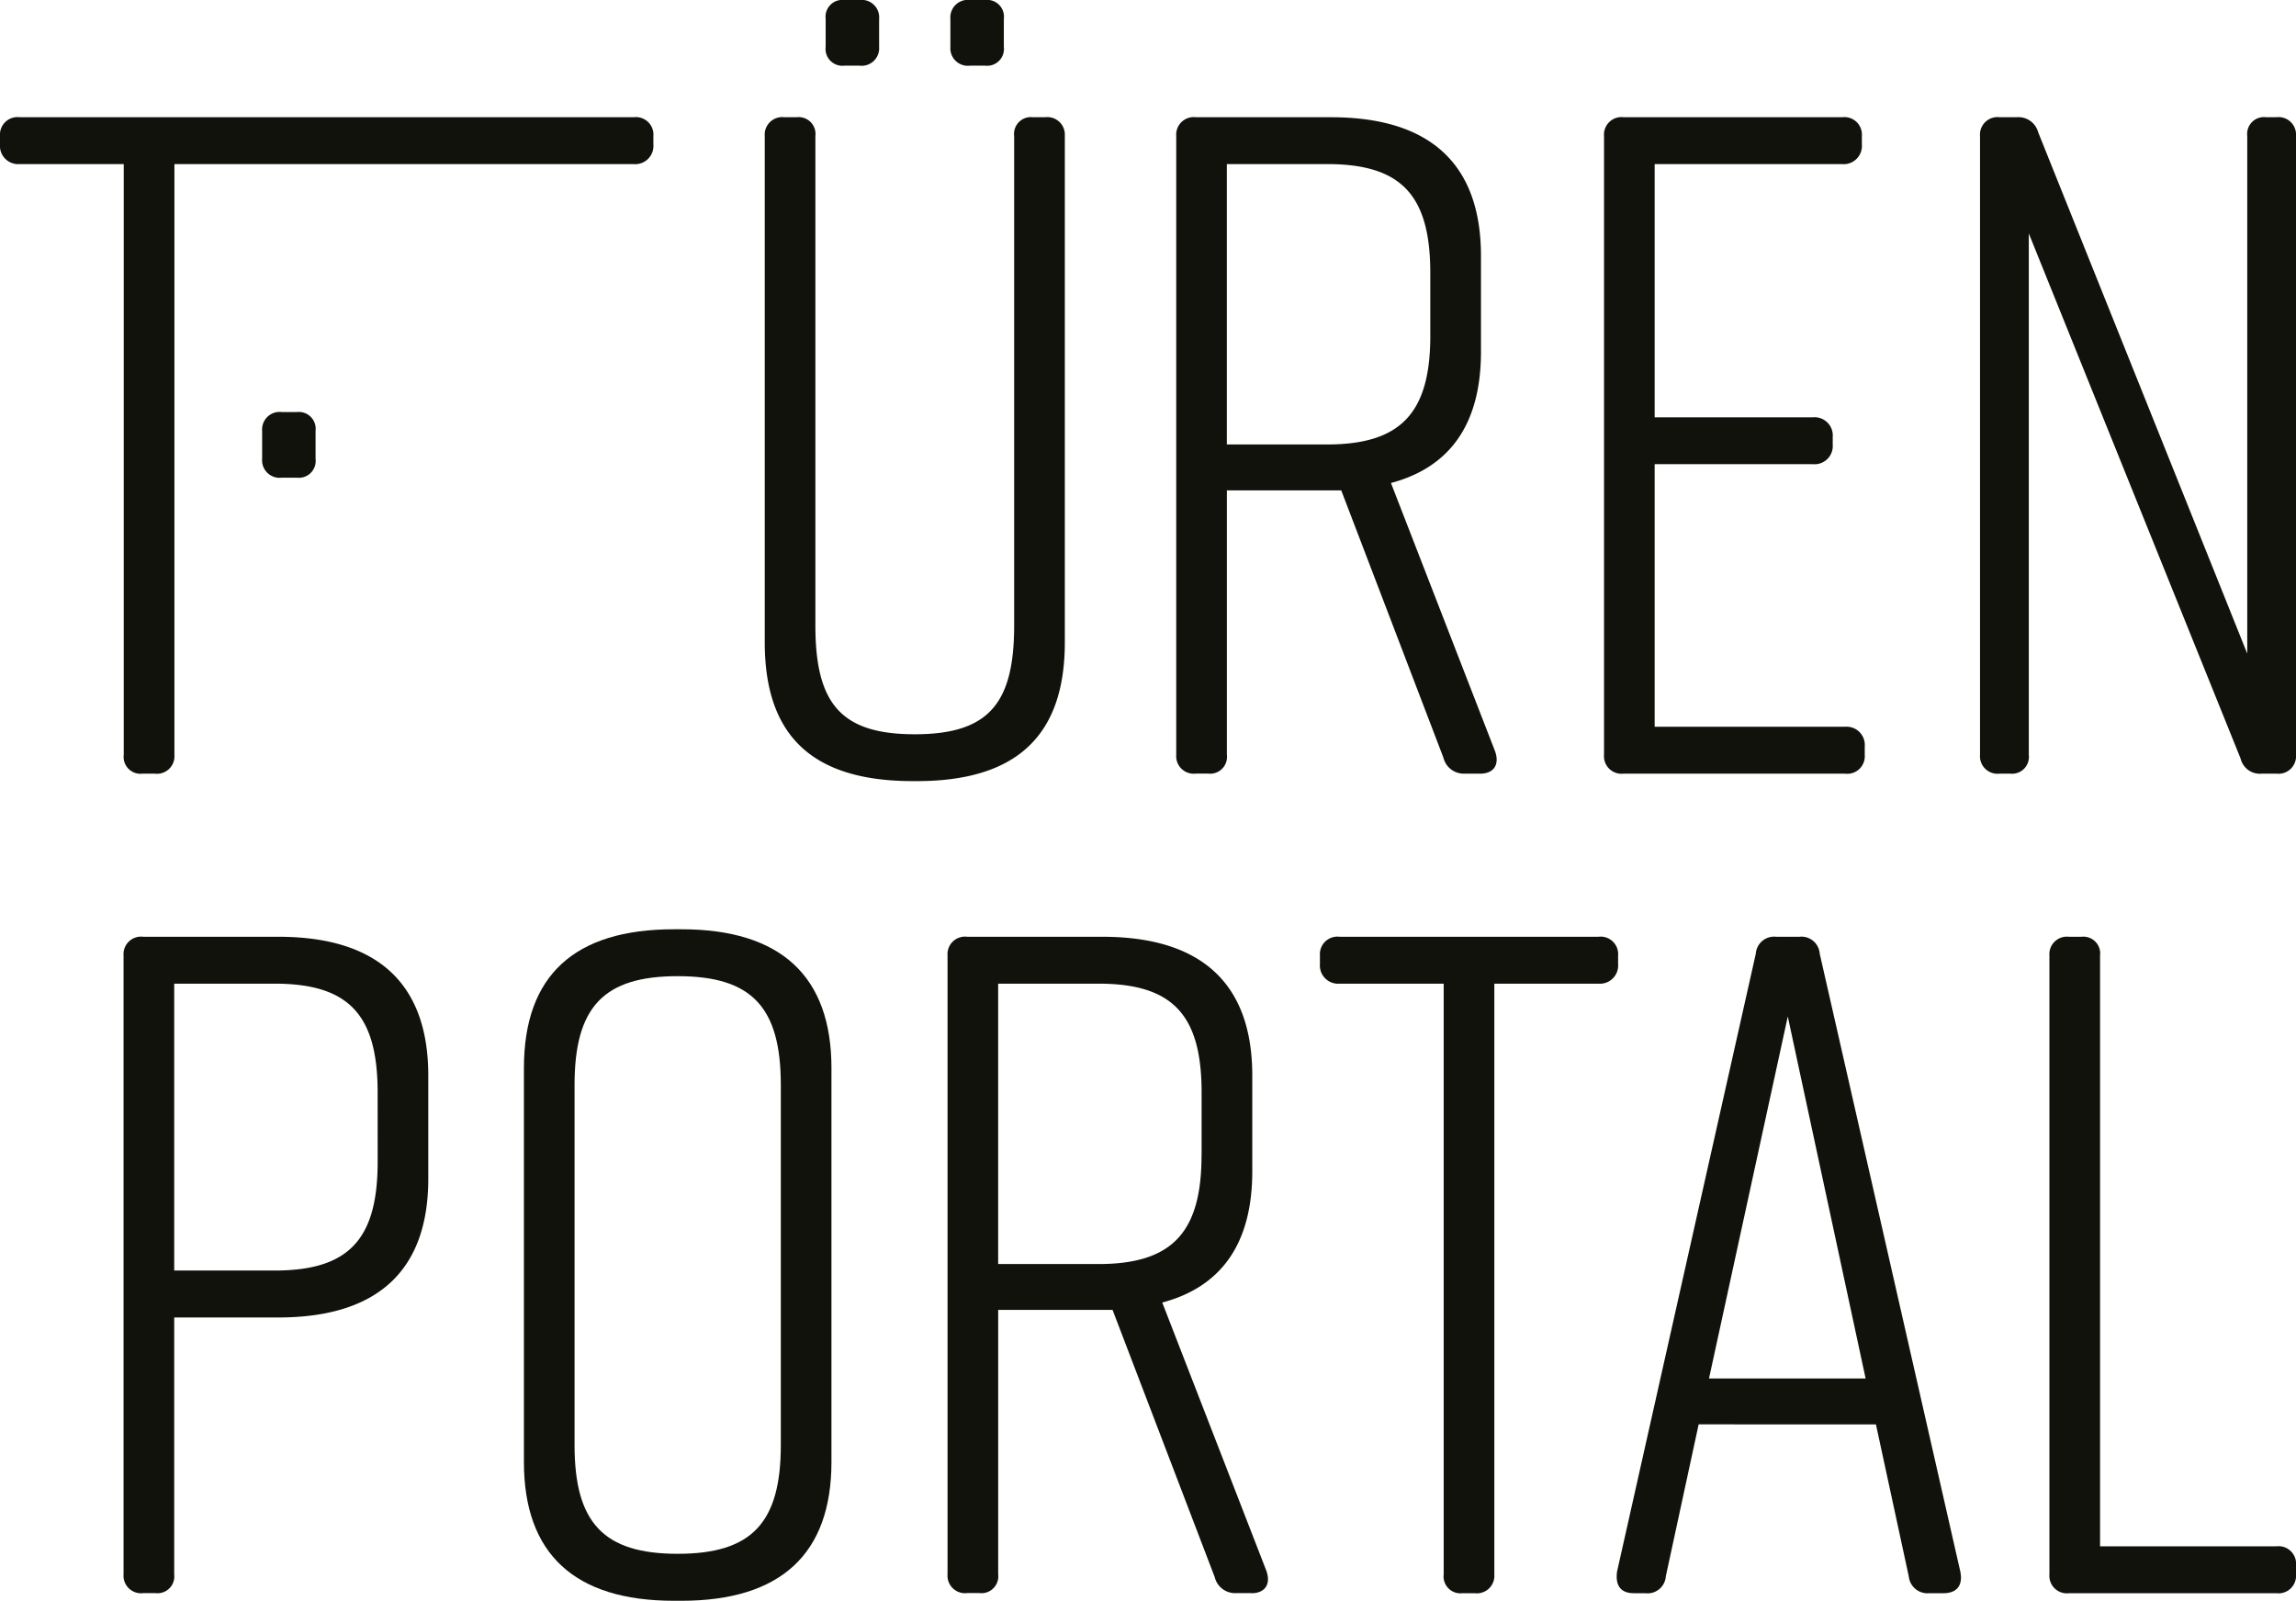
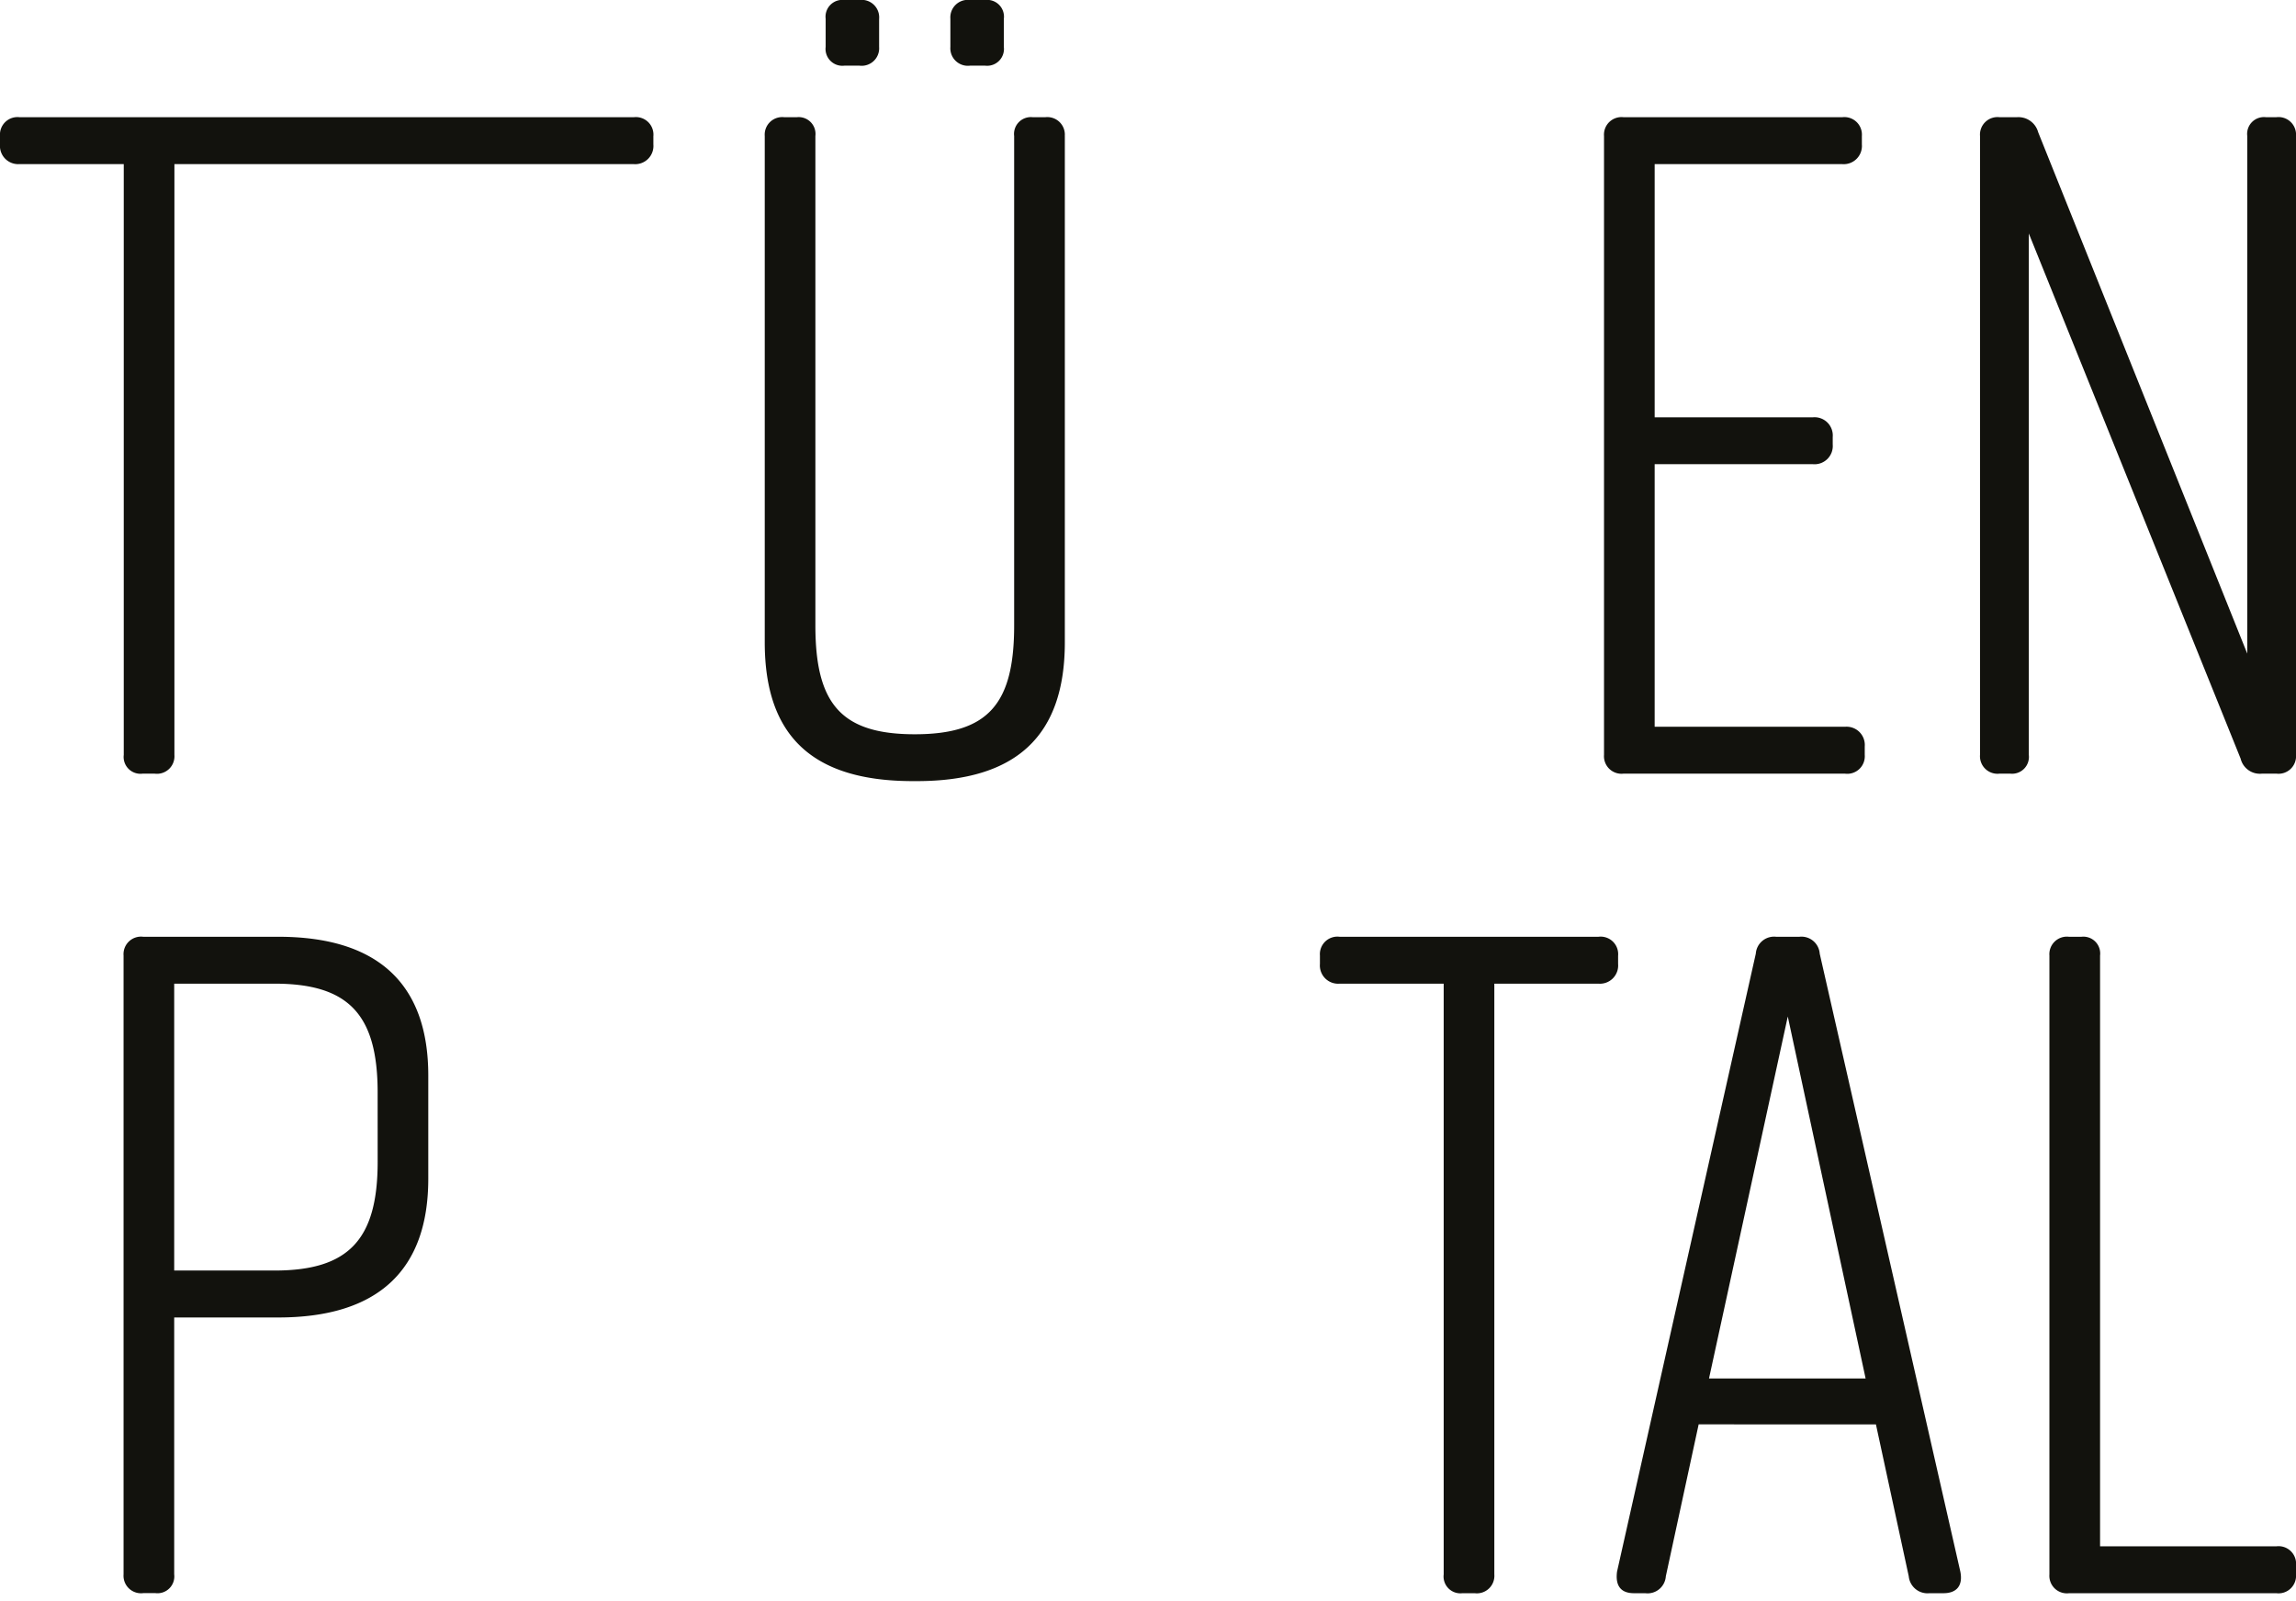
<svg xmlns="http://www.w3.org/2000/svg" id="Egli_Service_Tuerenportal_Web_1fg_RGB" width="118.885" height="82.871" viewBox="0 0 118.885 82.871">
-   <path id="Pfad_522" data-name="Pfad 522" d="M69.187,105.341V106.8a.871.871,0,0,1-.971.971H67.44a.907.907,0,0,1-1.02-.971v-1.455a.907.907,0,0,1,1.02-.971h.777A.871.871,0,0,1,69.187,105.341Z" transform="translate(-52.847 -83.041)" fill="#12120d" />
  <path id="Pfad_523" data-name="Pfad 523" d="M33.831,30.663V31.1a.944.944,0,0,1-1.02,1.02H9.031V62.706a.907.907,0,0,1-1.02.971H7.379a.871.871,0,0,1-.971-.971V32.118H1.02A.944.944,0,0,1,0,31.1v-.437a.907.907,0,0,1,1.02-.971H32.812a.907.907,0,0,1,1.02.971Z" transform="translate(0 -23.623)" fill="#12120d" />
  <path id="Pfad_524" data-name="Pfad 524" d="M209.3,7.04V33.255c0,4.856-2.524,7.185-7.672,7.185h-.194c-5.146,0-7.672-2.283-7.672-7.185V7.04a.907.907,0,0,1,1.02-.971h.631a.871.871,0,0,1,.971.971V32.382c0,4.03,1.312,5.632,5.146,5.632s5.146-1.6,5.146-5.632V7.04a.871.871,0,0,1,.971-.971h.631a.907.907,0,0,1,1.02.971ZM199.684.971V2.428a.907.907,0,0,1-1.02.971h-.777a.871.871,0,0,1-.971-.971V.971A.871.871,0,0,1,197.888,0h.777a.907.907,0,0,1,1.02.971Zm6.458,0V2.428a.871.871,0,0,1-.971.971h-.777a.907.907,0,0,1-1.02-.971V.971A.907.907,0,0,1,204.395,0h.777a.871.871,0,0,1,.971.971Z" transform="translate(-154.164 0)" fill="#12120d" />
-   <path id="Pfad_525" data-name="Pfad 525" d="M313.757,63.683h-.777a1.083,1.083,0,0,1-1.116-.826L306.574,49.02h-5.922V62.71a.871.871,0,0,1-.971.971h-.631a.907.907,0,0,1-1.02-.971V30.671a.907.907,0,0,1,1.02-.971h6.991c5.146,0,7.768,2.428,7.768,7.185v4.952c0,3.689-1.553,5.971-4.661,6.8l5.389,13.884c.243.681-.049,1.165-.777,1.165Zm-2.573-22.671V37.758c0-4.03-1.506-5.632-5.34-5.632H300.65V46.641h5.195c3.836,0,5.34-1.651,5.34-5.632Z" transform="translate(-237.125 -23.631)" fill="#12120d" />
  <path id="Pfad_526" data-name="Pfad 526" d="M418.9,63.683H407.44a.907.907,0,0,1-1.02-.971V30.671a.907.907,0,0,1,1.02-.971h11.311a.907.907,0,0,1,1.02.971v.437a.944.944,0,0,1-1.02,1.02h-9.709V45.235h8.2a.944.944,0,0,1,1.02,1.02v.388a.944.944,0,0,1-1.02,1.02h-8.2V61.257H418.9a.944.944,0,0,1,1.02,1.02v.437a.907.907,0,0,1-1.02.971Z" transform="translate(-323.365 -23.631)" fill="#12120d" />
  <path id="Pfad_527" data-name="Pfad 527" d="M503.243,63.683h-.533a.907.907,0,0,1-1.02-.971V30.671a.907.907,0,0,1,1.02-.971h.875a1.058,1.058,0,0,1,1.116.777L515.527,57.47v-26.8a.871.871,0,0,1,.971-.971h.533a.907.907,0,0,1,1.02.971V62.712a.907.907,0,0,1-1.02.971H516.3a1.024,1.024,0,0,1-1.116-.777L504.216,35.718V62.712a.871.871,0,0,1-.971.971Z" transform="translate(-399.166 -23.631)" fill="#12120d" />
  <path id="Pfad_528" data-name="Pfad 528" d="M47.088,244.505v5.34c0,4.757-2.622,7.185-7.768,7.185H33.932v13.3a.871.871,0,0,1-.971.971H32.33a.907.907,0,0,1-1.02-.971V238.291a.907.907,0,0,1,1.02-.971h6.991C44.467,237.32,47.088,239.748,47.088,244.505Zm-2.622.875c0-4.03-1.5-5.632-5.34-5.632H33.932V254.6h5.195c3.836,0,5.34-1.6,5.34-5.632Z" transform="translate(-24.912 -188.822)" fill="#12120d" />
-   <path id="Pfad_529" data-name="Pfad 529" d="M140.518,235.42h.388c5.146,0,7.768,2.428,7.768,7.185V263c0,4.757-2.622,7.185-7.768,7.185h-.388c-5.146,0-7.768-2.428-7.768-7.185V242.605C132.75,237.8,135.372,235.42,140.518,235.42Zm.194,32.333c3.836,0,5.34-1.6,5.34-5.632V243.48c0-4.03-1.5-5.632-5.34-5.632s-5.34,1.6-5.34,5.632v18.642C135.372,266.151,136.878,267.753,140.712,267.753Z" transform="translate(-105.622 -187.31)" fill="#12120d" />
-   <path id="Pfad_530" data-name="Pfad 530" d="M255.817,271.3h-.777a1.083,1.083,0,0,1-1.116-.826l-5.291-13.837h-5.922v13.69a.871.871,0,0,1-.971.971h-.631a.907.907,0,0,1-1.02-.971V238.291a.907.907,0,0,1,1.02-.971H248.1c5.146,0,7.768,2.428,7.768,7.185v4.952c0,3.691-1.553,5.971-4.661,6.8l5.389,13.884c.243.681-.049,1.165-.777,1.165Zm-2.573-22.671V245.38c0-4.03-1.506-5.632-5.34-5.632H242.71v14.516H247.9c3.836,0,5.34-1.651,5.34-5.632Z" transform="translate(-191.026 -188.822)" fill="#12120d" />
  <path id="Pfad_531" data-name="Pfad 531" d="M349.879,238.291v.437a.944.944,0,0,1-1.02,1.02h-5.389v30.586a.907.907,0,0,1-1.02.971h-.631a.871.871,0,0,1-.971-.971V239.748H335.46a.944.944,0,0,1-1.02-1.02v-.437a.907.907,0,0,1,1.02-.971h13.4a.907.907,0,0,1,1.02.971Z" transform="translate(-266.095 -188.822)" fill="#12120d" />
  <path id="Pfad_532" data-name="Pfad 532" d="M426.575,271.313h-.727a.974.974,0,0,1-1.069-.875l-1.7-7.866H413.9l-1.7,7.866a.948.948,0,0,1-1.069.875h-.582c-.68,0-.971-.388-.875-1.116l7.185-31.992a.948.948,0,0,1,1.069-.875H419.1a.948.948,0,0,1,1.069.875l7.281,31.992C427.594,270.924,427.255,271.313,426.575,271.313Zm-4.03-11.117-4.03-18.74-4.079,18.74h8.107Z" transform="translate(-325.945 -188.83)" fill="#12120d" />
  <path id="Pfad_533" data-name="Pfad 533" d="M532.038,269.856v.486a.907.907,0,0,1-1.02.971H520.29a.907.907,0,0,1-1.02-.971V238.3a.907.907,0,0,1,1.02-.971h.632a.871.871,0,0,1,.971.971v30.586h9.127a.907.907,0,0,1,1.02.971Z" transform="translate(-413.153 -188.83)" fill="#12120d" />
</svg>